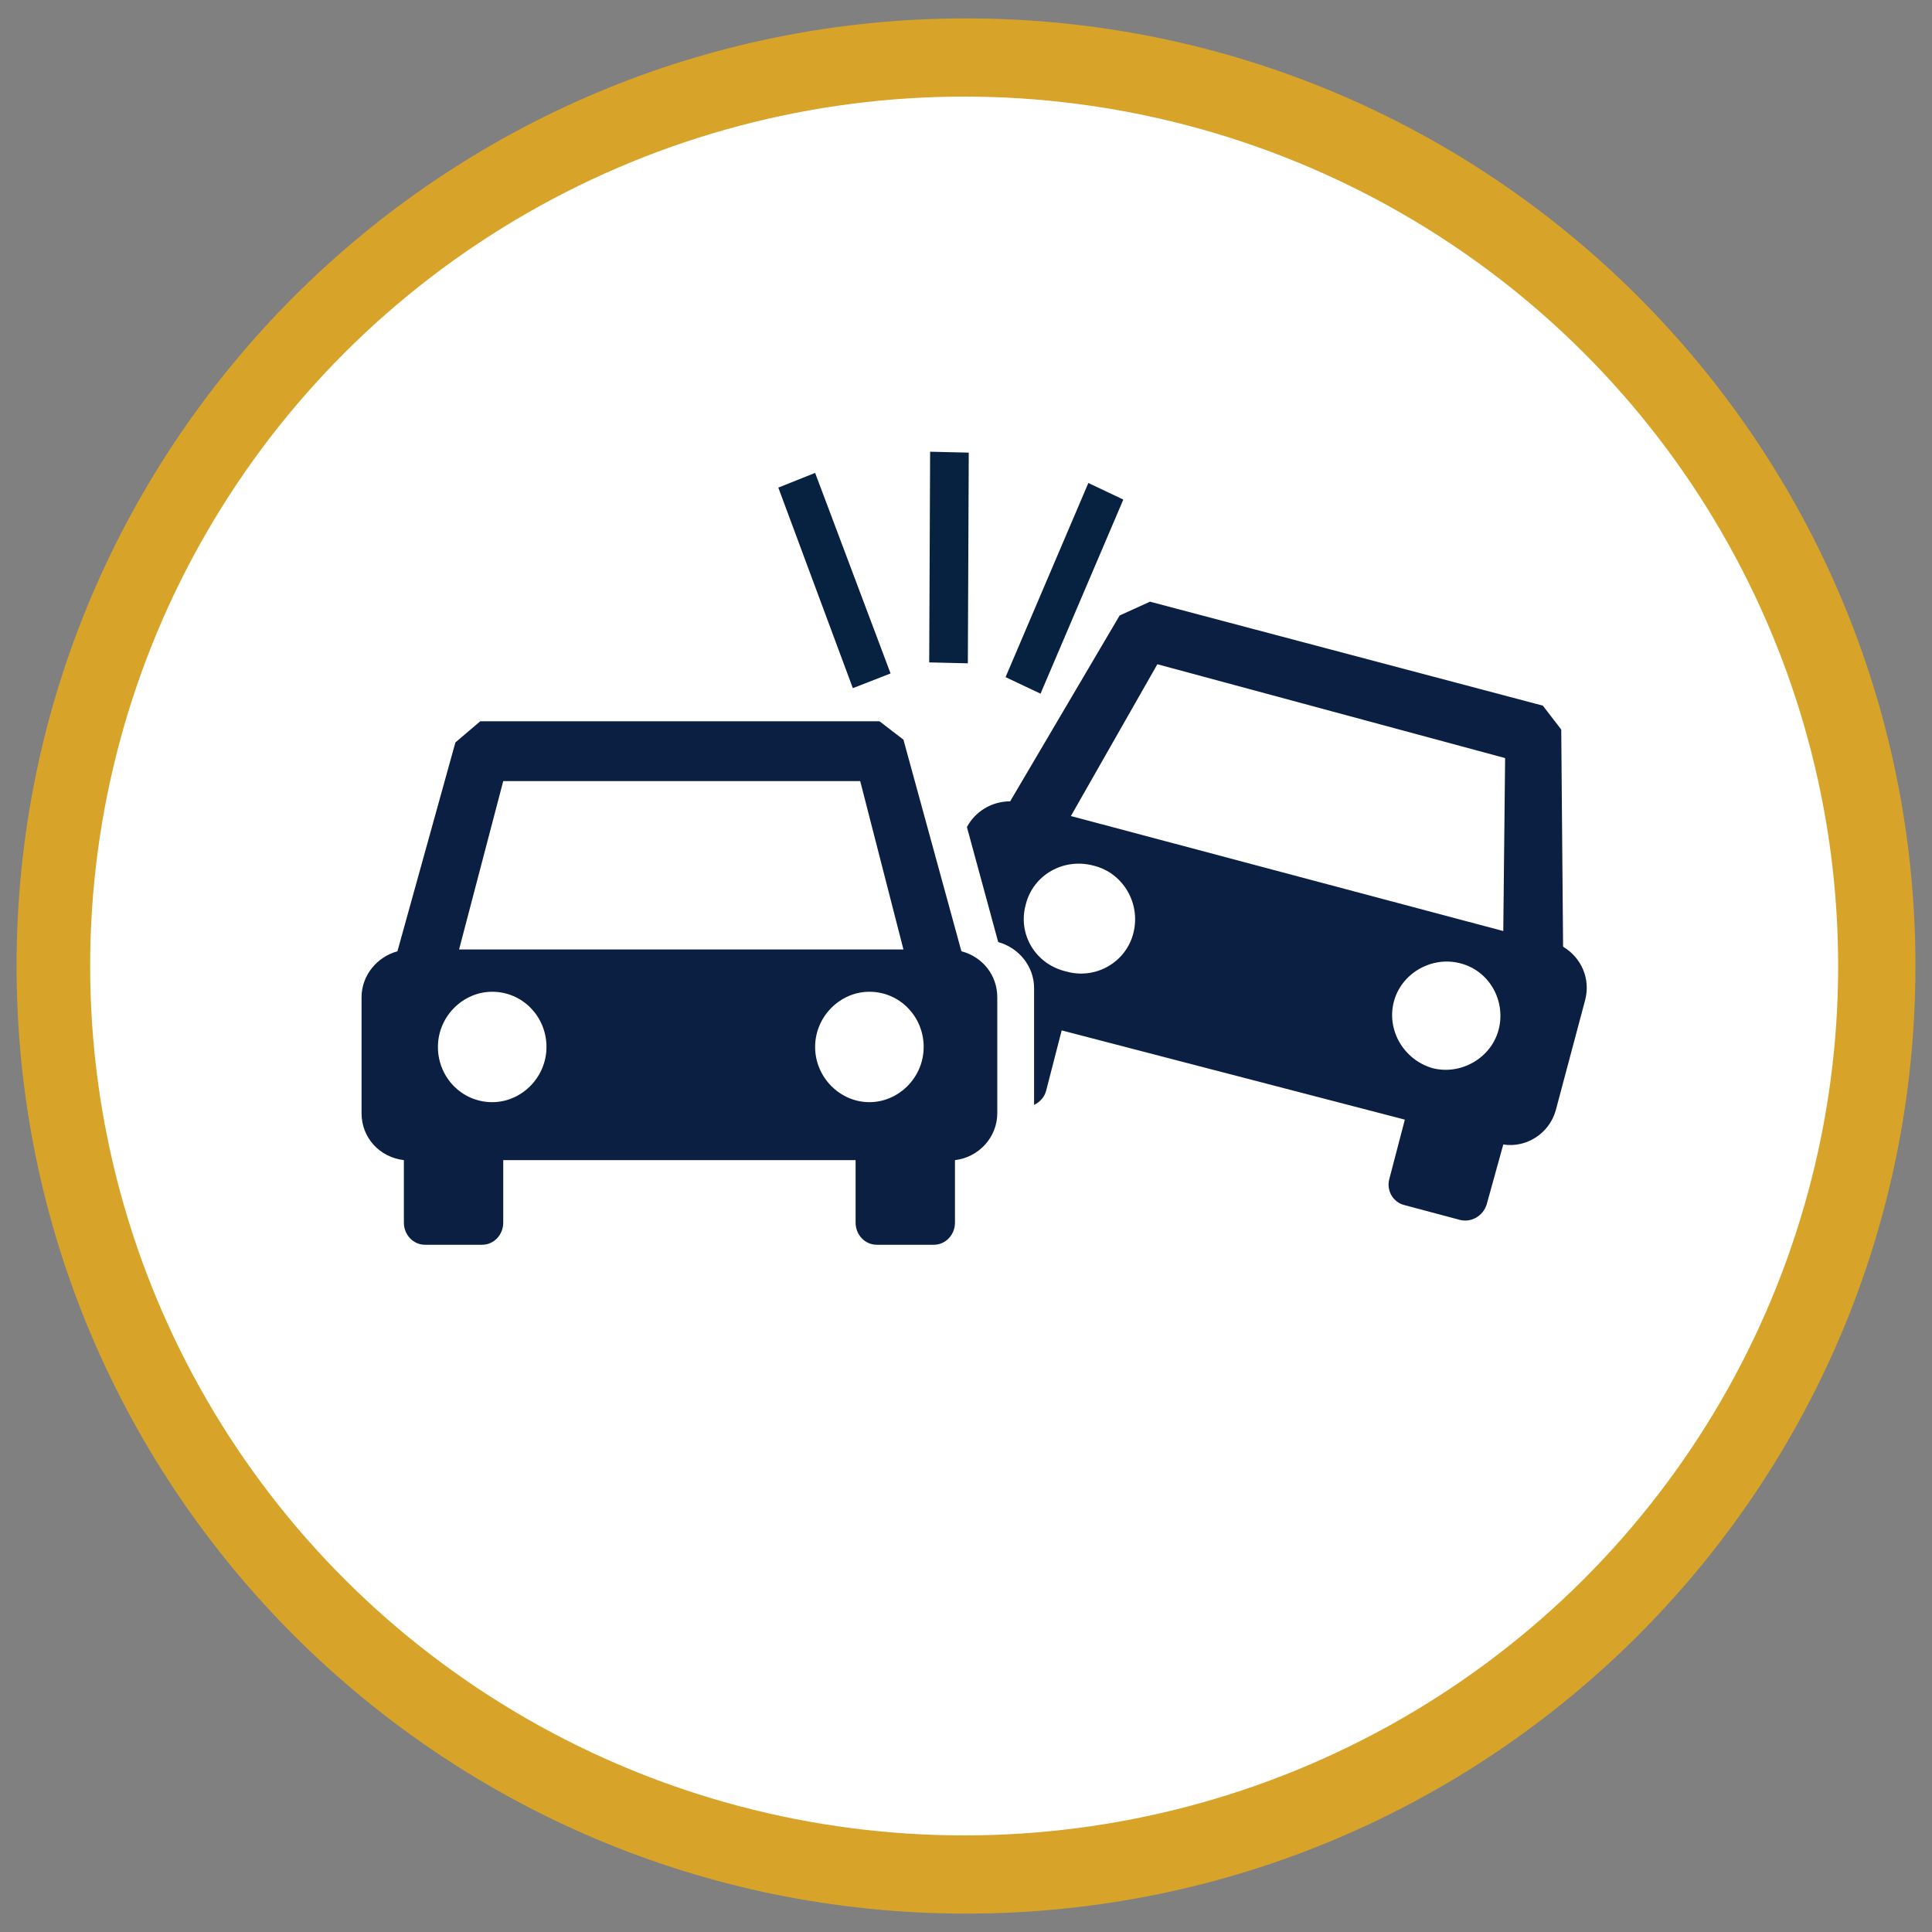
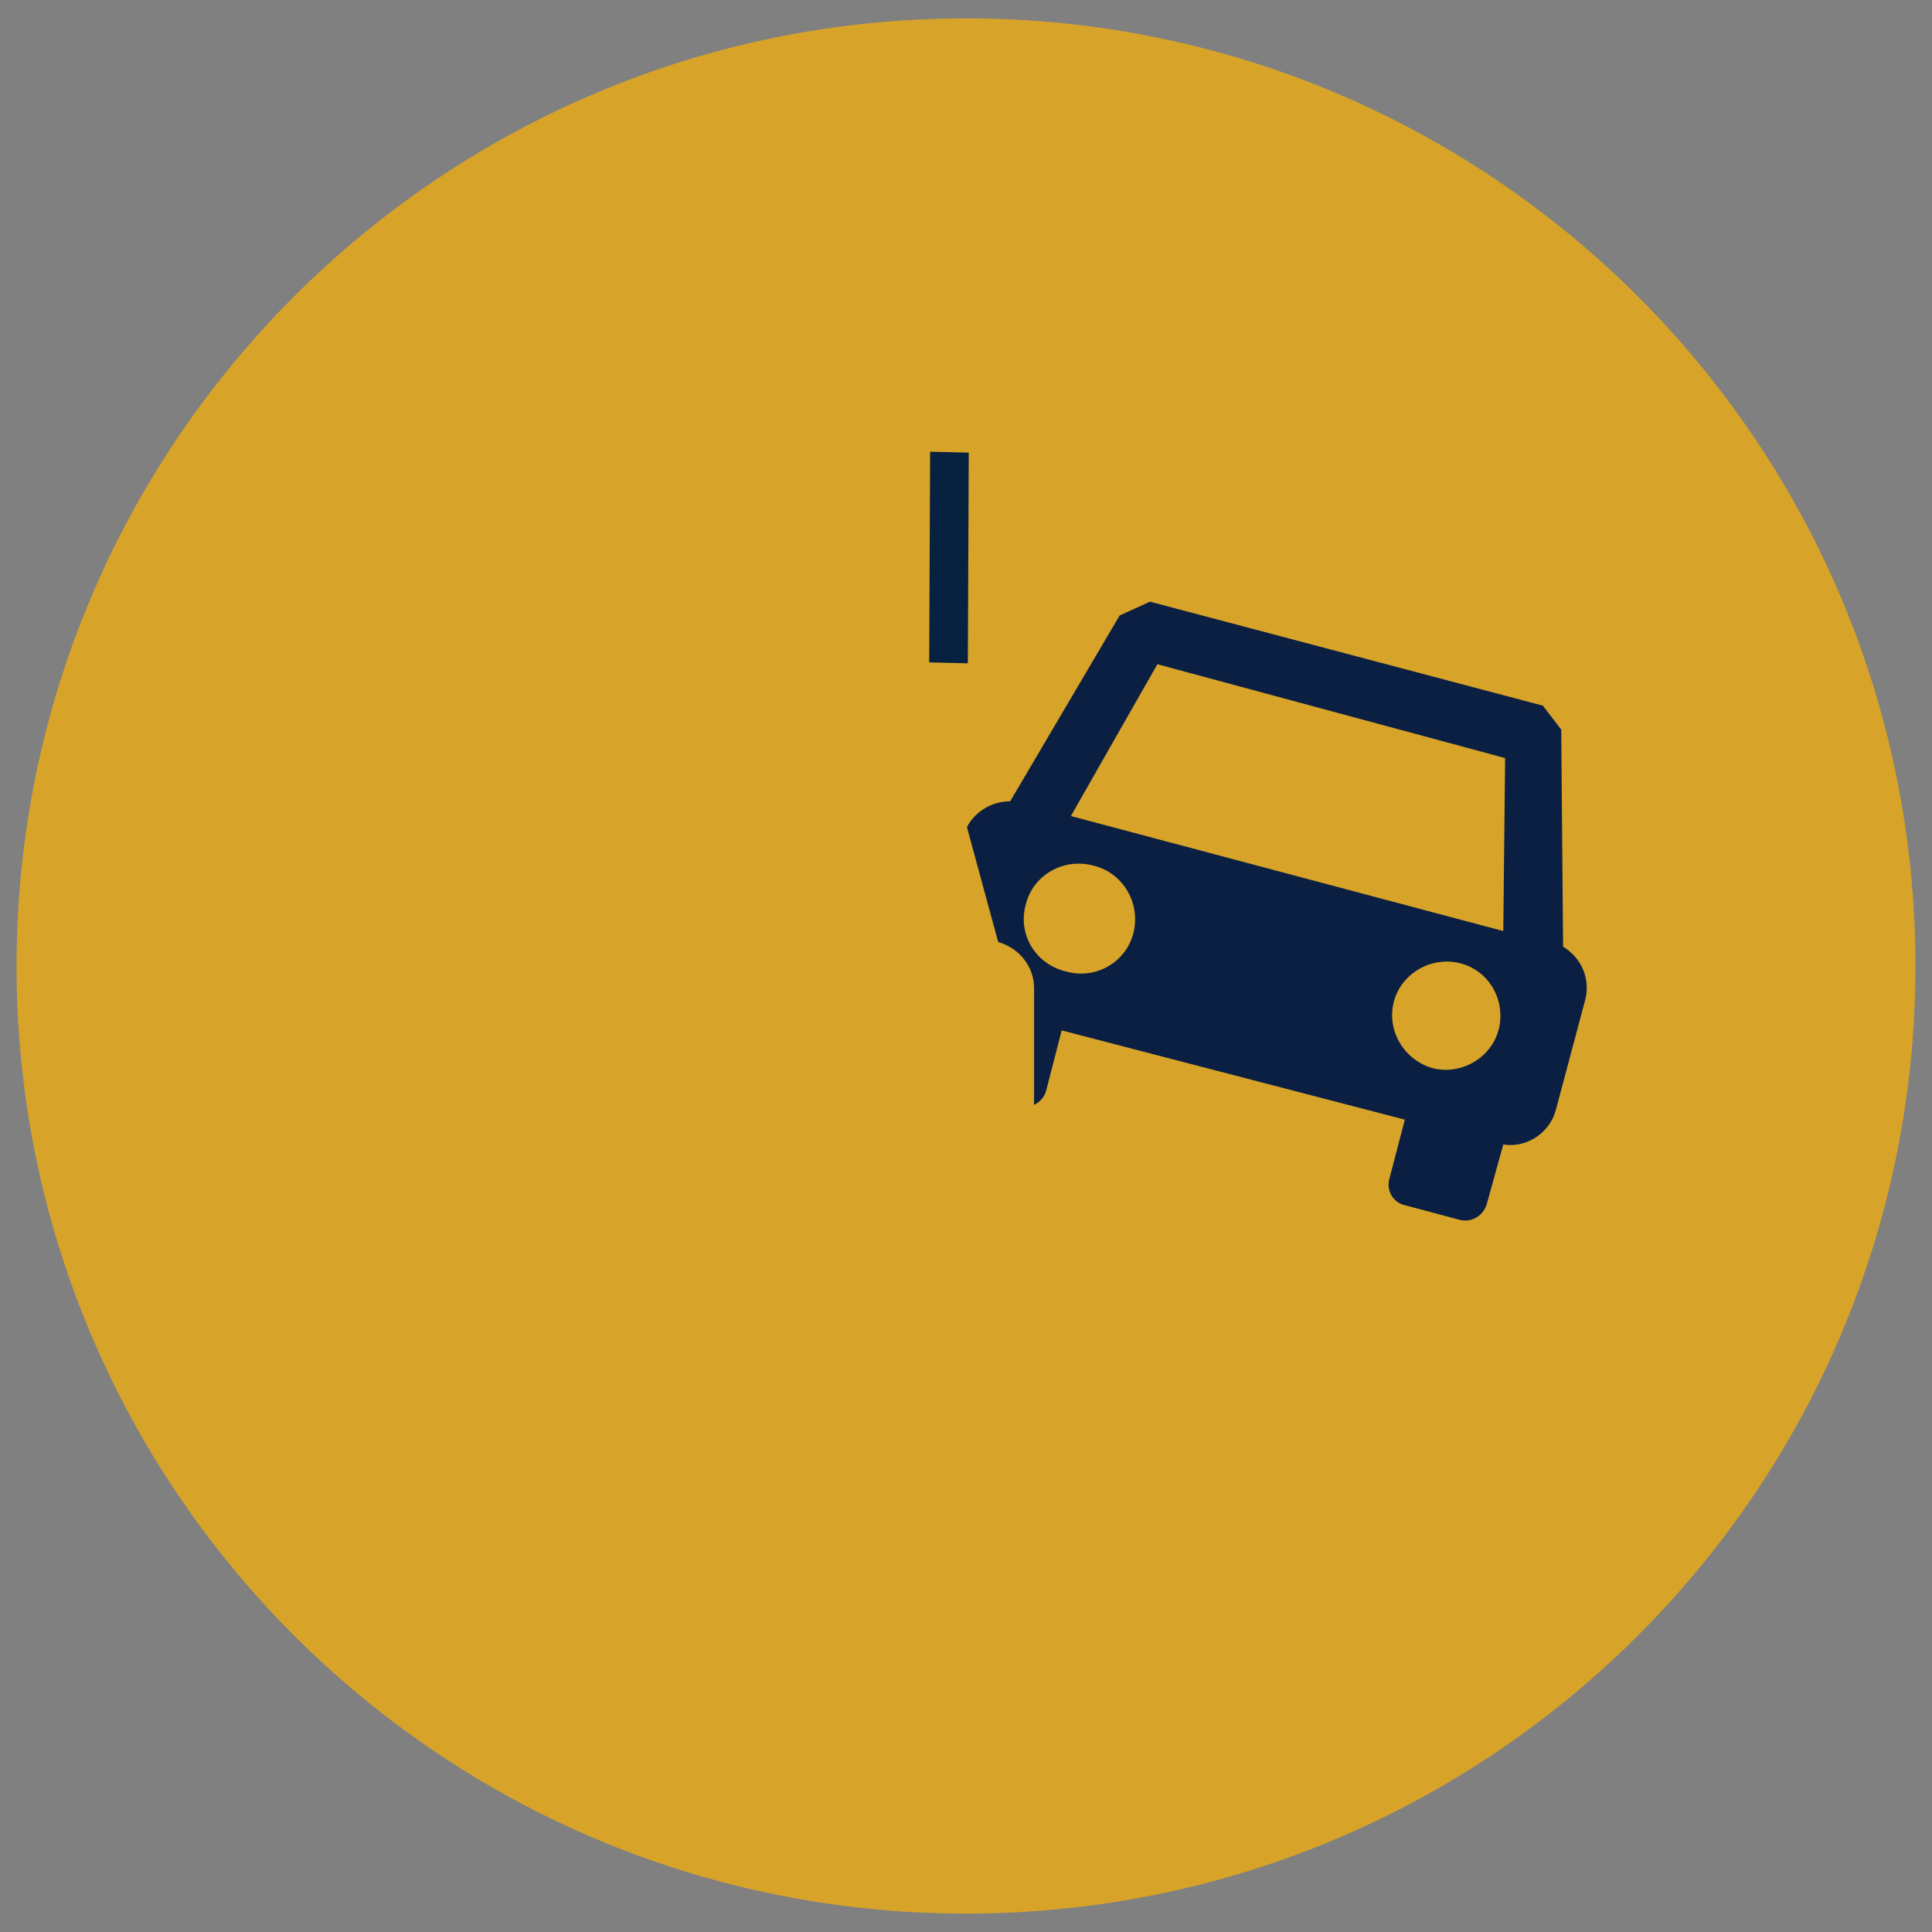
<svg xmlns="http://www.w3.org/2000/svg" version="1.1" id="Layer_1" x="0px" y="0px" viewBox="0 0 210 210" style="enable-background:new 0 0 210 210;" xml:space="preserve">
  <rect x="0" y="0" width="210" height="210" fill="#808080" stroke="none" />
  <style type="text/css">
	.st0{fill-rule:evenodd;clip-rule:evenodd;fill:#D7A429;}
	.st1{fill-rule:evenodd;clip-rule:evenodd;fill:#FFFFFF;}
	.st2{fill-rule:evenodd;clip-rule:evenodd;fill:#072140;}
	.st3{fill-rule:evenodd;clip-rule:evenodd;fill:#0B1F42;}
</style>
  <g>
    <path class="st0" d="M105,2c57,0,103.2,46.1,103.2,103S162,208,105,208C48,208,1.8,161.9,1.8,105S48,2,105,2z" />
-     <ellipse class="st1" cx="104.8" cy="105" rx="95" ry="94.5" />
    <polygon class="st2" points="101.1,49.1 105.3,49.2 105.2,72.1 101,72  " />
-     <polygon class="st2" points="84.6,53 88.6,51.4 96.8,73.2 92.7,74.8  " />
-     <polygon class="st2" points="118.3,52.5 122.1,54.3 113.1,75.4 109.3,73.6  " />
    <path class="st3" d="M109.8,87.1c-2,0-3.8,1.1-4.7,2.8l3.4,12.5c2.2,0.6,3.9,2.6,3.9,5v12.6v0.1c0.6-0.3,1.1-0.8,1.3-1.5l1.7-6.6   l37.3,9.7l-1.7,6.5c-0.3,1.2,0.4,2.5,1.7,2.8l6,1.6c1.2,0.3,2.5-0.4,2.9-1.7l1.8-6.5c2.5,0.4,5-1.2,5.7-3.7l3.2-12   c0.6-2.3-0.4-4.6-2.4-5.8l-0.2-23.6l-2-2.6L125,65.4l-3.3,1.5L109.8,87.1z M163.4,101.2l-47-12.5l9.4-16.5l37.8,10.2L163.4,101.2z    M111.5,98.3c0.8-3.2,4.1-5.1,7.4-4.2c3.2,0.8,5.1,4.1,4.3,7.3c-0.8,3.2-4.1,5.1-7.3,4.2C112.5,104.8,110.6,101.5,111.5,98.3z    M151.5,108.9c0.8-3.1,4.1-5,7.2-4.2c3.2,0.8,5,4.1,4.2,7.2c-0.8,3.1-4.1,5-7.2,4.2C152.6,115.2,150.7,112,151.5,108.9z" />
-     <path class="st3" d="M43.2,103.4c-2.2,0.6-3.9,2.6-3.9,5V121c0,2.7,2,4.8,4.6,5.1v6.8c0,1.3,1,2.4,2.3,2.4h6.2   c1.3,0,2.3-1.1,2.3-2.4v-6.8h38.3v6.8c0,1.3,1,2.4,2.3,2.4h6.2c1.3,0,2.3-1.1,2.3-2.4v-6.8c2.6-0.3,4.6-2.5,4.6-5.1v-12.6   c0-2.4-1.6-4.4-3.9-5l-6.3-23l-2.6-2H52.2l-2.7,2.3L43.2,103.4z M98.2,103.2H49.9l4.8-18.3h38.8L98.2,103.2z M47.6,113.8   c0-3.3,2.7-6,5.9-6c3.3,0,5.9,2.7,5.9,6c0,3.3-2.7,6-5.9,6C50.2,119.8,47.6,117.1,47.6,113.8z M88.6,113.8c0-3.3,2.7-6,5.9-6   c3.3,0,5.9,2.7,5.9,6c0,3.3-2.7,6-5.9,6C91.3,119.8,88.6,117.1,88.6,113.8z" />
  </g>
</svg>